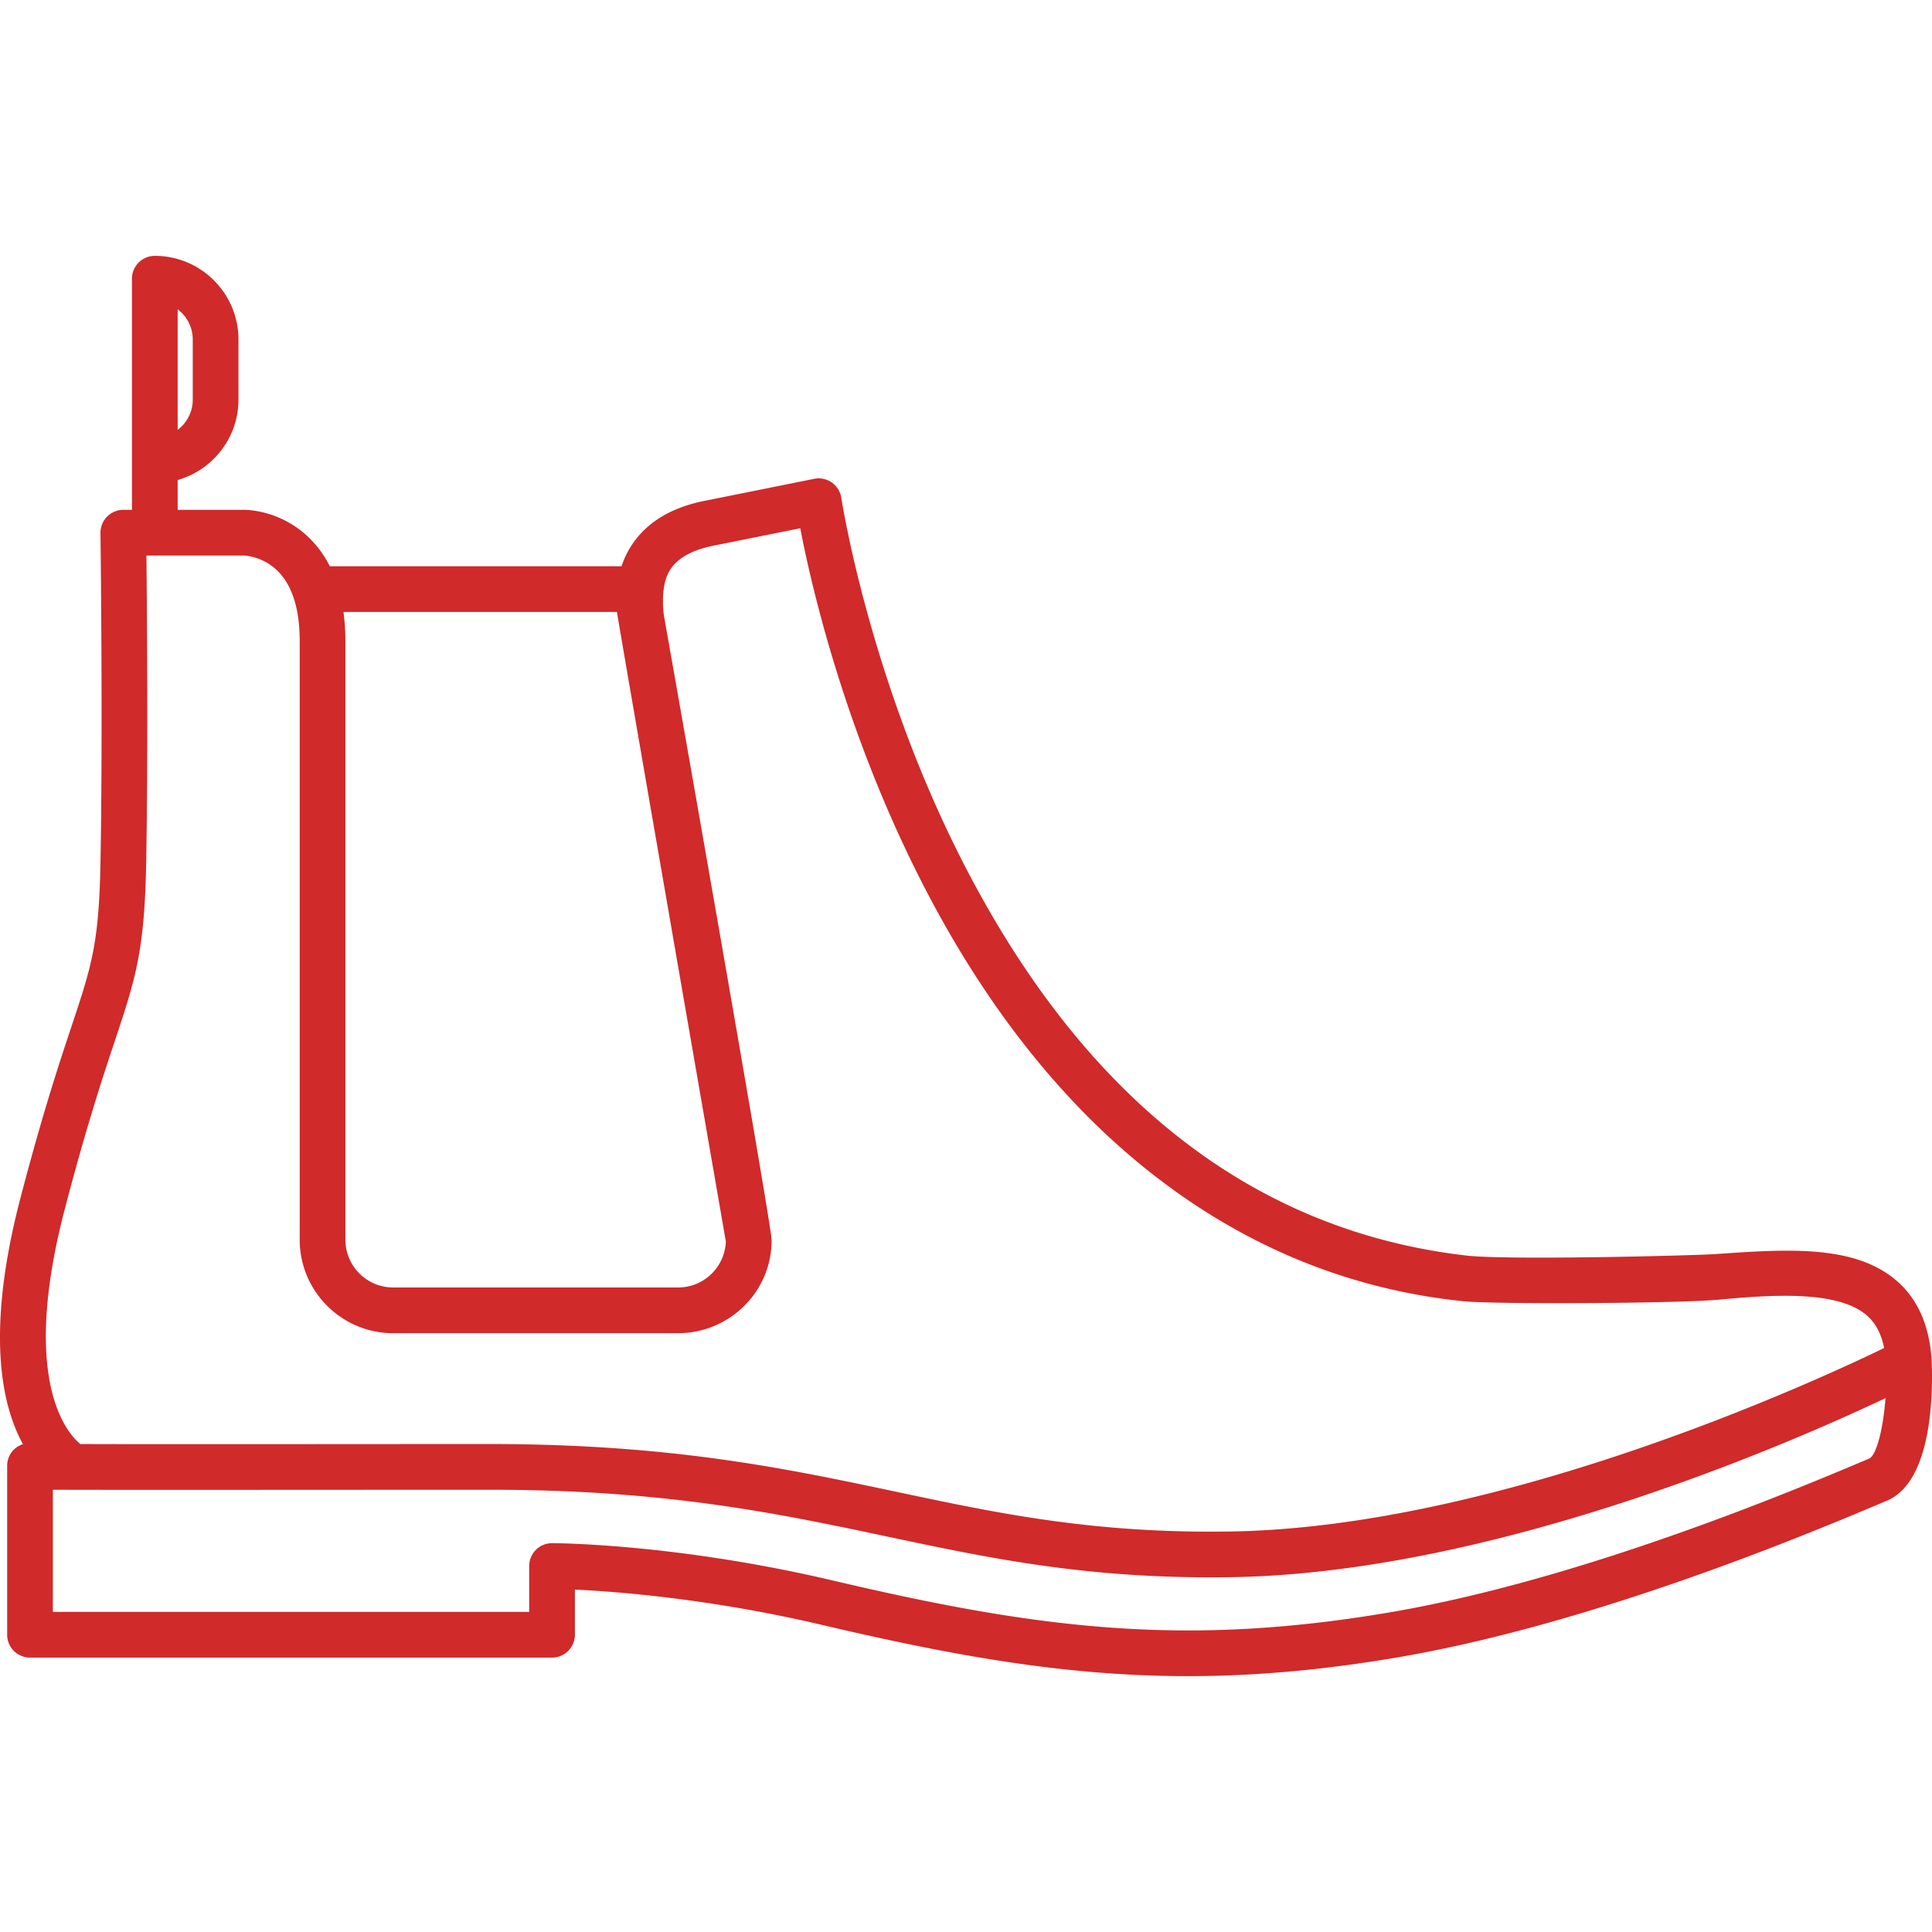
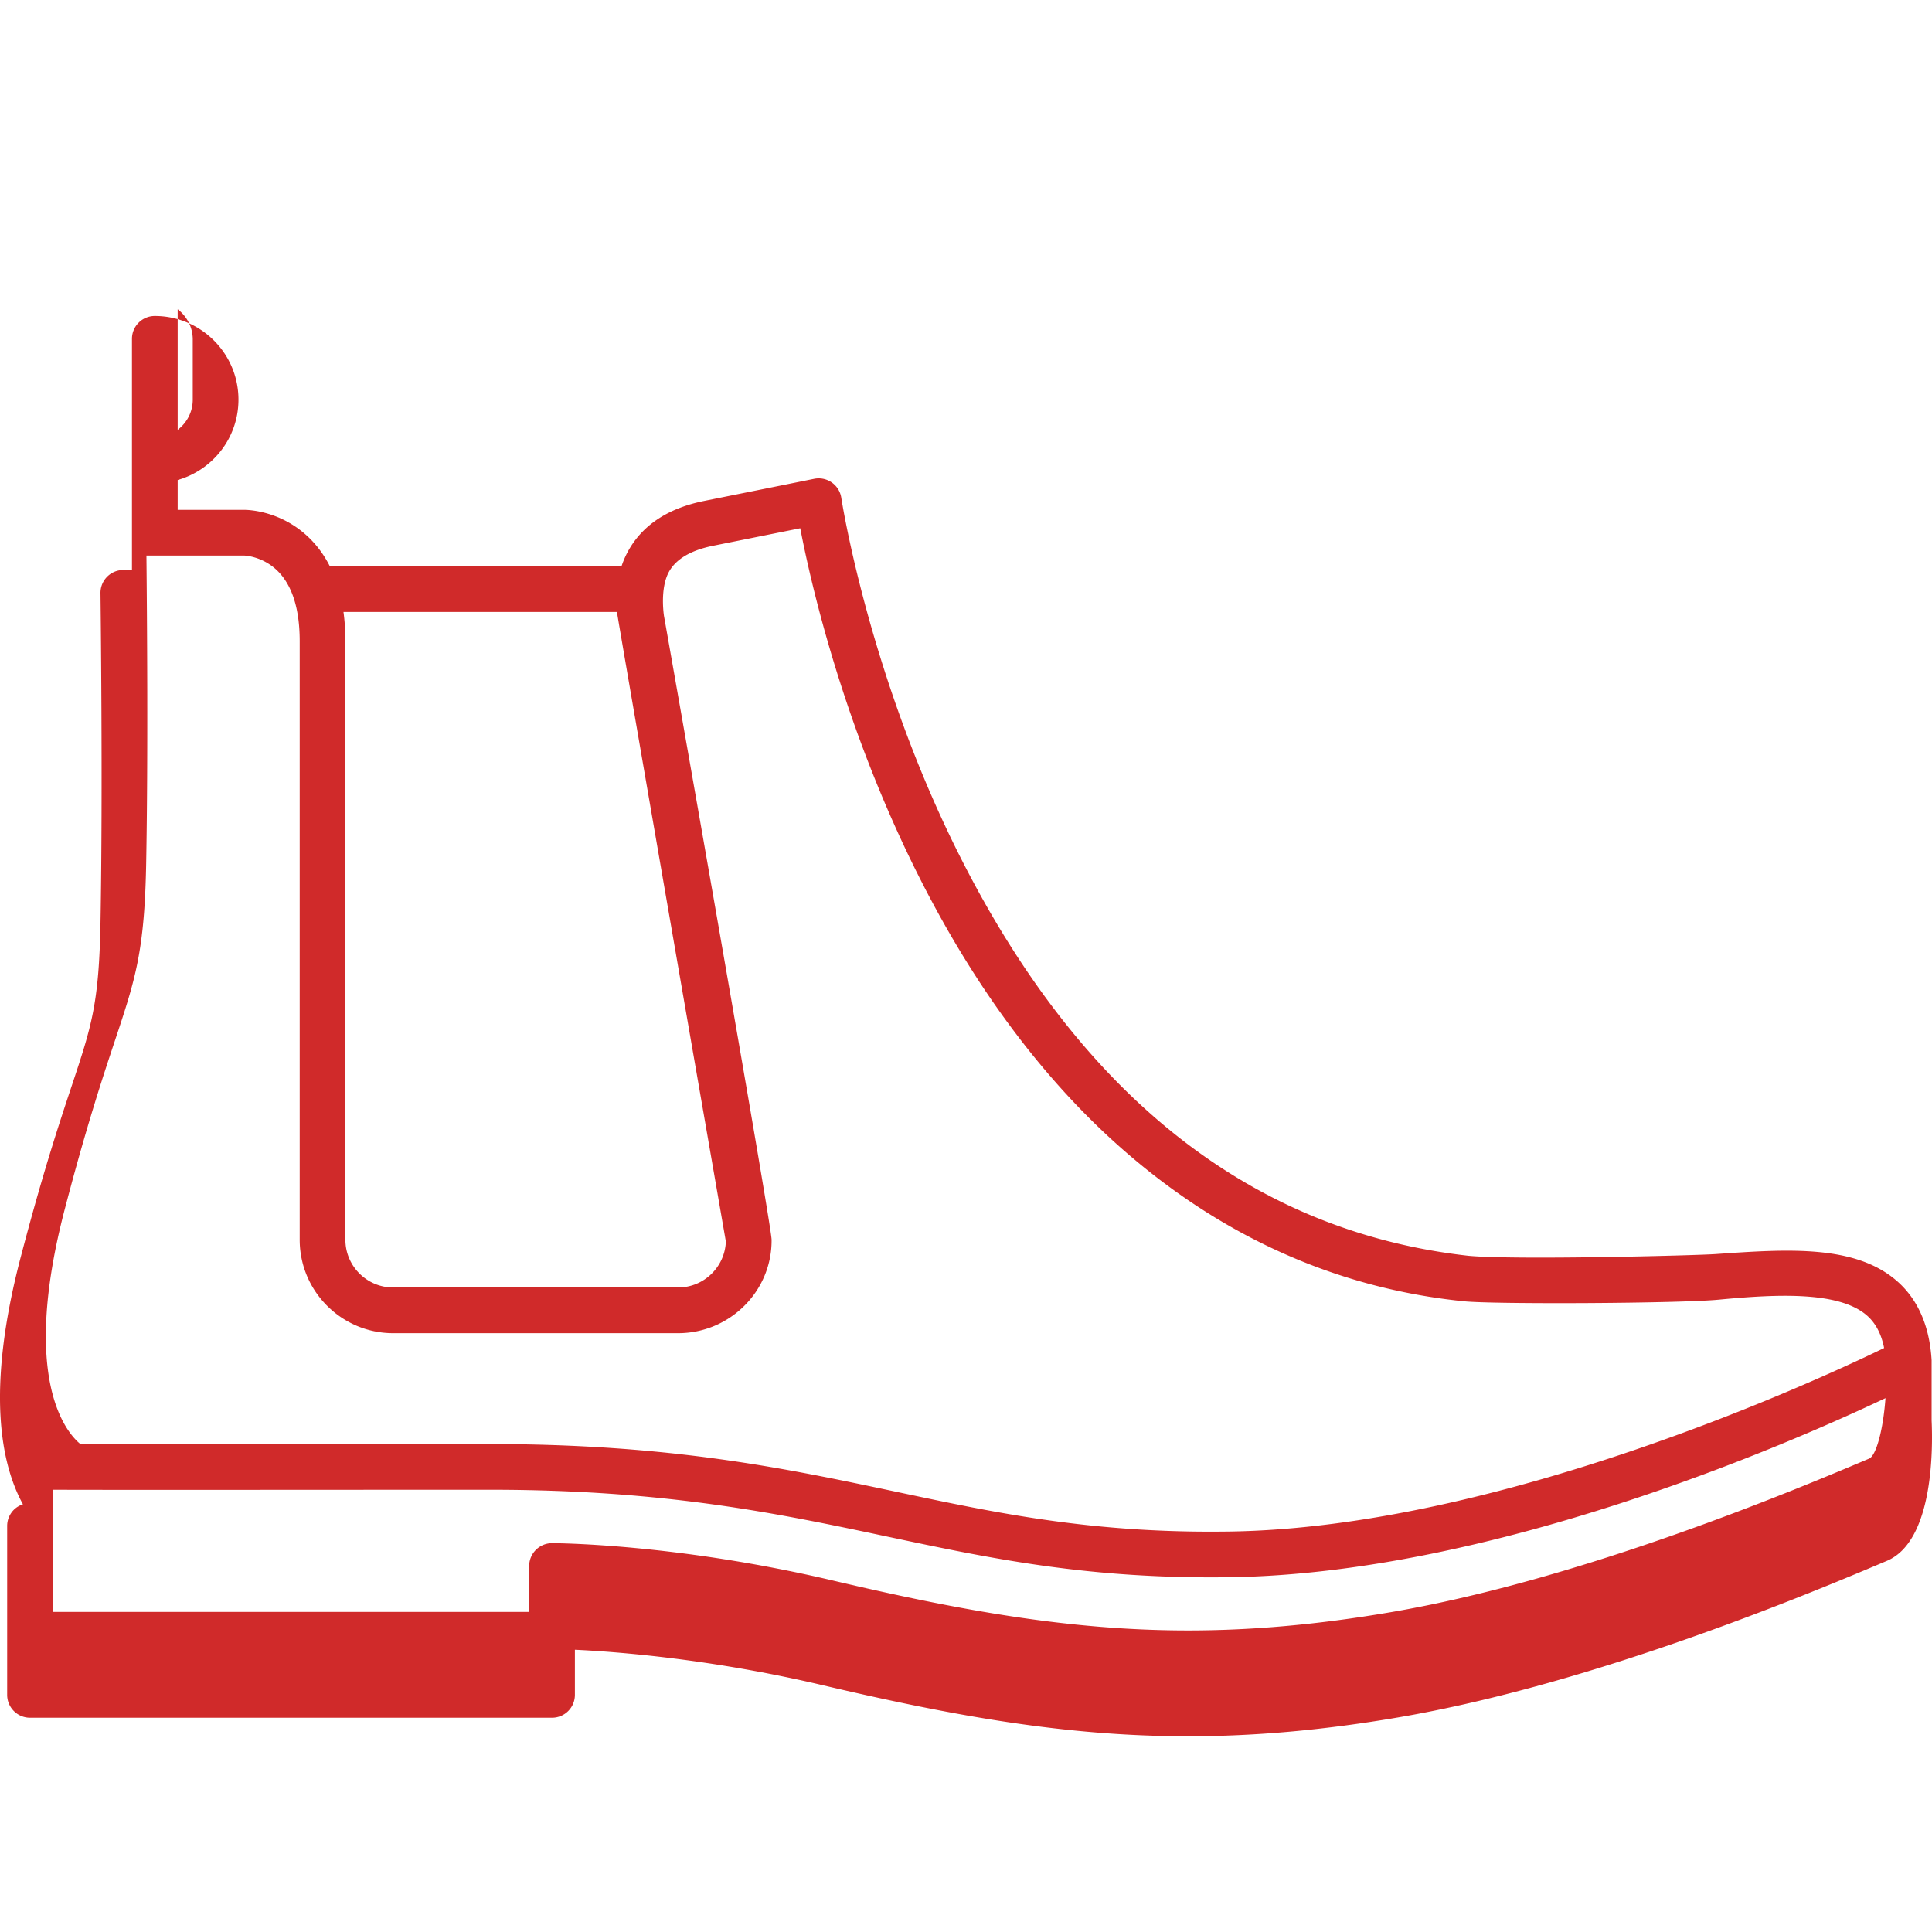
<svg xmlns="http://www.w3.org/2000/svg" viewBox="0 0 422.722 422.722" style="     width: 64px;     height: 64px;     margin: 0 auto;     display: block;     fill: #d02a2a; ">
-   <path d="M422.638 297.624l-.005-.047c-.001-.011.001-.021.001-.031-.463-7.447-3.001-13.242-7.543-17.223-9.193-8.057-24.015-7.023-39.705-5.932-4.483.313-43.994 1.336-54.105.375-47.122-5.293-84.486-34.563-111.047-86.996-20.118-39.712-26.1-78.46-26.158-78.847a5.003 5.003 0 0 0-5.941-4.158c-.011.002-3.898.792-24.039 4.833-7.597 1.524-13.074 4.995-16.28 10.315a19.93 19.93 0 0 0-1.828 3.983H72.17c-1.155-2.279-2.595-4.295-4.332-6.027-6.173-6.157-13.542-6.314-14.368-6.313H38.874v-6.527c7.666-2.183 13.301-9.233 13.301-17.589V74.282c0-10.091-8.21-18.301-18.301-18.301-2.761 0-5 2.24-5 5v50.575h-1.89a4.997 4.997 0 0 0-4.999 5.065c.005.423.543 42.749 0 72.126-.329 17.758-1.958 22.655-6.312 35.737-2.676 8.039-6.34 19.049-11.184 37.582-7.618 29.146-4.232 45.251.531 53.918a4.986 4.986 0 0 0-1.982 1.189 4.998 4.998 0 0 0-1.471 3.541v36.969a5 5 0 0 0 5 5h114.22a5 5 0 0 0 5-5v-9.879c9.091.426 29.631 1.988 54 7.711 28.693 6.738 53.31 11.225 80.187 11.225 14.645 0 29.674-1.35 45.947-4.127 43.45-7.414 91.238-27.621 106.941-34.262 10.2-4.313 10.061-24.61 9.776-30.727zM38.874 67.672c2 1.517 3.301 3.912 3.301 6.61V87.44c0 2.699-1.3 5.093-3.301 6.61V67.672zm96.117 66.226c.172 1.613 23.826 137.74 23.826 137.74-.204 5.584-4.811 10.063-10.443 10.063h-62.35c-5.762 0-10.45-4.688-10.45-10.451V140.283c0-2.249-.145-4.374-.421-6.386h59.838zM14.164 264.594c4.76-18.213 8.365-29.043 10.997-36.951 4.439-13.338 6.465-19.426 6.822-38.711.434-23.494.182-55.184.057-67.375h21.443c.039 0 4.026.136 7.293 3.395 3.184 3.176 4.799 8.334 4.799 15.332v130.965c0 11.277 9.174 20.451 20.45 20.451h62.35c11.276 0 20.552-9.174 20.45-20.451-.031-3.447-23.486-136.241-23.532-136.405-.015-.055-.992-6.118 1.126-9.828 1.617-2.833 4.95-4.67 9.646-5.612 9.564-1.919 15.467-3.105 19.031-3.823 2.322 12.111 9.474 43.57 26.097 76.469 12.283 24.311 27.208 44.281 44.358 59.357 21.623 19.004 46.77 30.497 74.832 33.322 6.616.666 46.919.478 55.699-.361 12.93-1.235 26.355-1.838 32.419 3.477 1.892 1.658 3.128 4 3.746 7.103-15.318 7.427-84.312 39.258-143.103 40.146-29.881.457-50.755-3.969-72.911-8.664-24.296-5.147-49.42-10.471-88.999-10.471-28.122 0-69.956.068-89.648 0-2.895-2.346-13.213-13.905-3.422-51.365zm394.804 54.547c-15.439 6.529-62.423 26.395-104.728 33.615-15.712 2.682-30.191 3.984-44.266 3.984-25.916 0-49.885-4.381-77.901-10.959-34.044-7.996-60.182-8.133-61.278-8.135h-.009a4.998 4.998 0 0 0-5 5v10.037H11.567v-26.727c15.629.057 64.217 0 95.668 0 38.531 0 63.134 5.213 86.926 10.254 22.708 4.81 44.12 9.34 75.134 8.879 57.27-.865 121.67-28.959 143.25-39.176-.51 7.019-2.056 12.586-3.577 13.228z" />
+   <path d="M422.638 297.624l-.005-.047c-.001-.011.001-.021.001-.031-.463-7.447-3.001-13.242-7.543-17.223-9.193-8.057-24.015-7.023-39.705-5.932-4.483.313-43.994 1.336-54.105.375-47.122-5.293-84.486-34.563-111.047-86.996-20.118-39.712-26.1-78.46-26.158-78.847a5.003 5.003 0 0 0-5.941-4.158c-.011.002-3.898.792-24.039 4.833-7.597 1.524-13.074 4.995-16.28 10.315a19.93 19.93 0 0 0-1.828 3.983H72.17c-1.155-2.279-2.595-4.295-4.332-6.027-6.173-6.157-13.542-6.314-14.368-6.313H38.874v-6.527c7.666-2.183 13.301-9.233 13.301-17.589c0-10.091-8.21-18.301-18.301-18.301-2.761 0-5 2.24-5 5v50.575h-1.89a4.997 4.997 0 0 0-4.999 5.065c.005.423.543 42.749 0 72.126-.329 17.758-1.958 22.655-6.312 35.737-2.676 8.039-6.34 19.049-11.184 37.582-7.618 29.146-4.232 45.251.531 53.918a4.986 4.986 0 0 0-1.982 1.189 4.998 4.998 0 0 0-1.471 3.541v36.969a5 5 0 0 0 5 5h114.22a5 5 0 0 0 5-5v-9.879c9.091.426 29.631 1.988 54 7.711 28.693 6.738 53.31 11.225 80.187 11.225 14.645 0 29.674-1.35 45.947-4.127 43.45-7.414 91.238-27.621 106.941-34.262 10.2-4.313 10.061-24.61 9.776-30.727zM38.874 67.672c2 1.517 3.301 3.912 3.301 6.61V87.44c0 2.699-1.3 5.093-3.301 6.61V67.672zm96.117 66.226c.172 1.613 23.826 137.74 23.826 137.74-.204 5.584-4.811 10.063-10.443 10.063h-62.35c-5.762 0-10.45-4.688-10.45-10.451V140.283c0-2.249-.145-4.374-.421-6.386h59.838zM14.164 264.594c4.76-18.213 8.365-29.043 10.997-36.951 4.439-13.338 6.465-19.426 6.822-38.711.434-23.494.182-55.184.057-67.375h21.443c.039 0 4.026.136 7.293 3.395 3.184 3.176 4.799 8.334 4.799 15.332v130.965c0 11.277 9.174 20.451 20.45 20.451h62.35c11.276 0 20.552-9.174 20.45-20.451-.031-3.447-23.486-136.241-23.532-136.405-.015-.055-.992-6.118 1.126-9.828 1.617-2.833 4.95-4.67 9.646-5.612 9.564-1.919 15.467-3.105 19.031-3.823 2.322 12.111 9.474 43.57 26.097 76.469 12.283 24.311 27.208 44.281 44.358 59.357 21.623 19.004 46.77 30.497 74.832 33.322 6.616.666 46.919.478 55.699-.361 12.93-1.235 26.355-1.838 32.419 3.477 1.892 1.658 3.128 4 3.746 7.103-15.318 7.427-84.312 39.258-143.103 40.146-29.881.457-50.755-3.969-72.911-8.664-24.296-5.147-49.42-10.471-88.999-10.471-28.122 0-69.956.068-89.648 0-2.895-2.346-13.213-13.905-3.422-51.365zm394.804 54.547c-15.439 6.529-62.423 26.395-104.728 33.615-15.712 2.682-30.191 3.984-44.266 3.984-25.916 0-49.885-4.381-77.901-10.959-34.044-7.996-60.182-8.133-61.278-8.135h-.009a4.998 4.998 0 0 0-5 5v10.037H11.567v-26.727c15.629.057 64.217 0 95.668 0 38.531 0 63.134 5.213 86.926 10.254 22.708 4.81 44.12 9.34 75.134 8.879 57.27-.865 121.67-28.959 143.25-39.176-.51 7.019-2.056 12.586-3.577 13.228z" />
</svg>